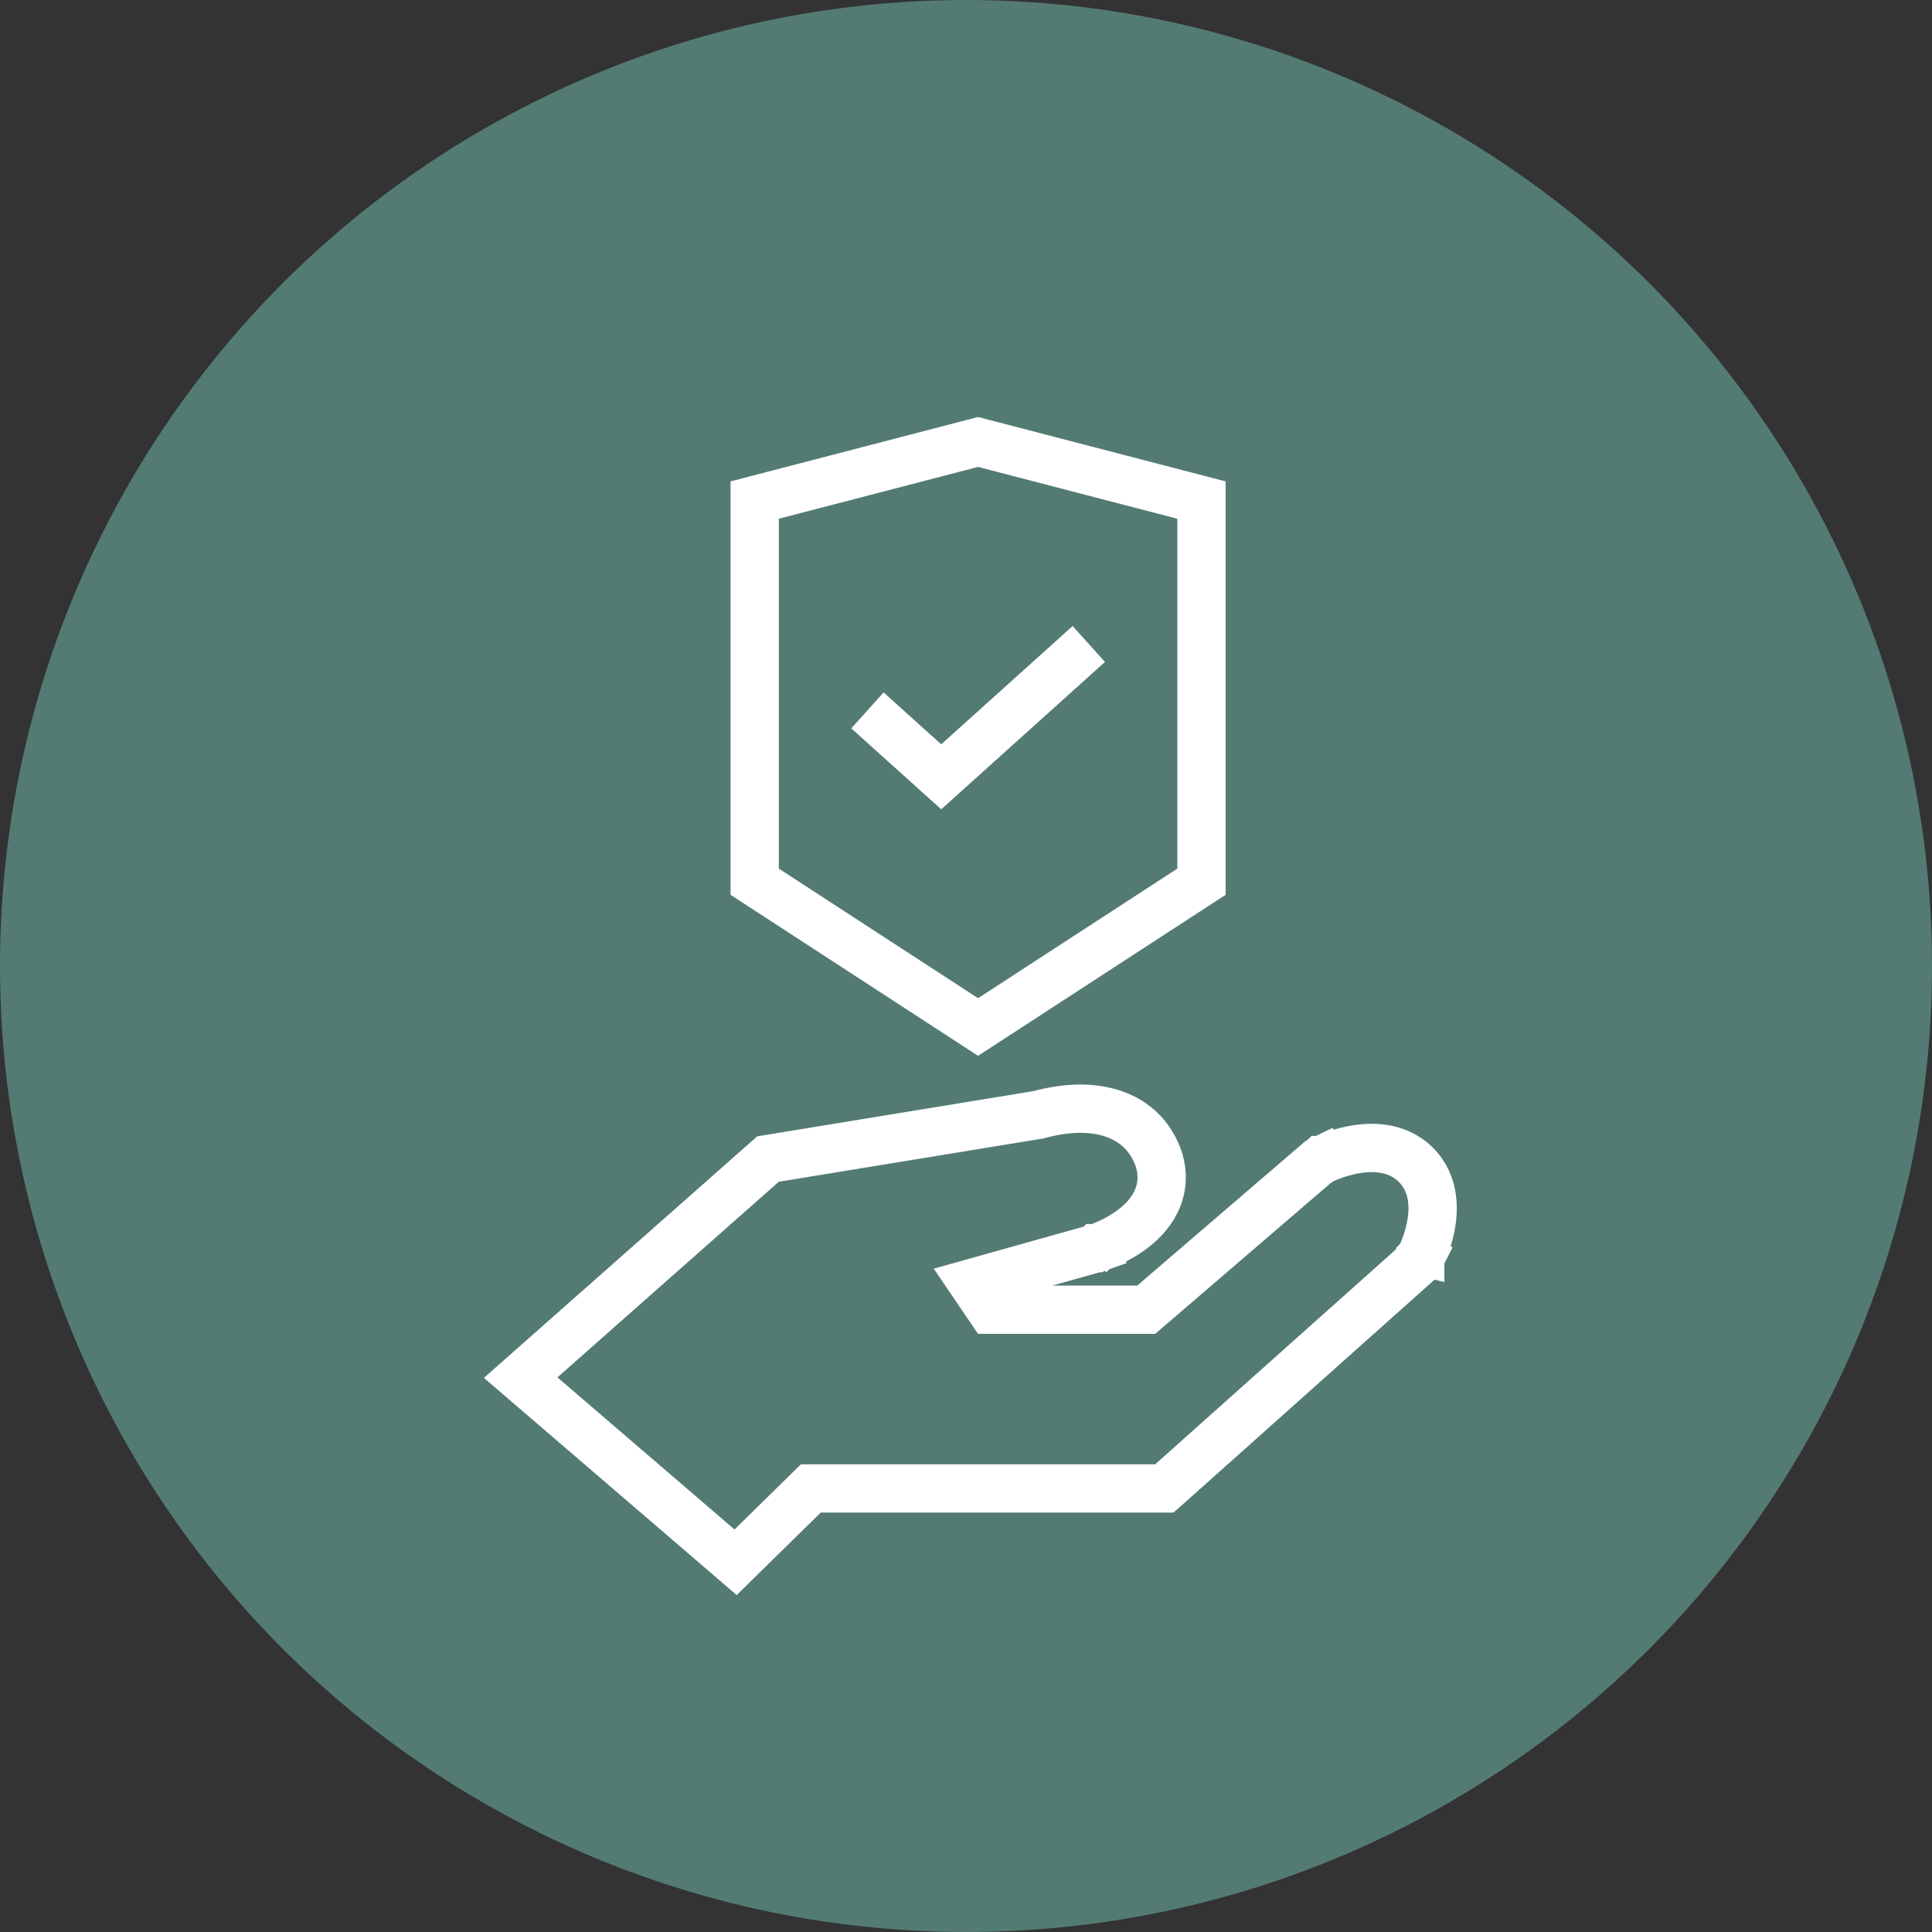
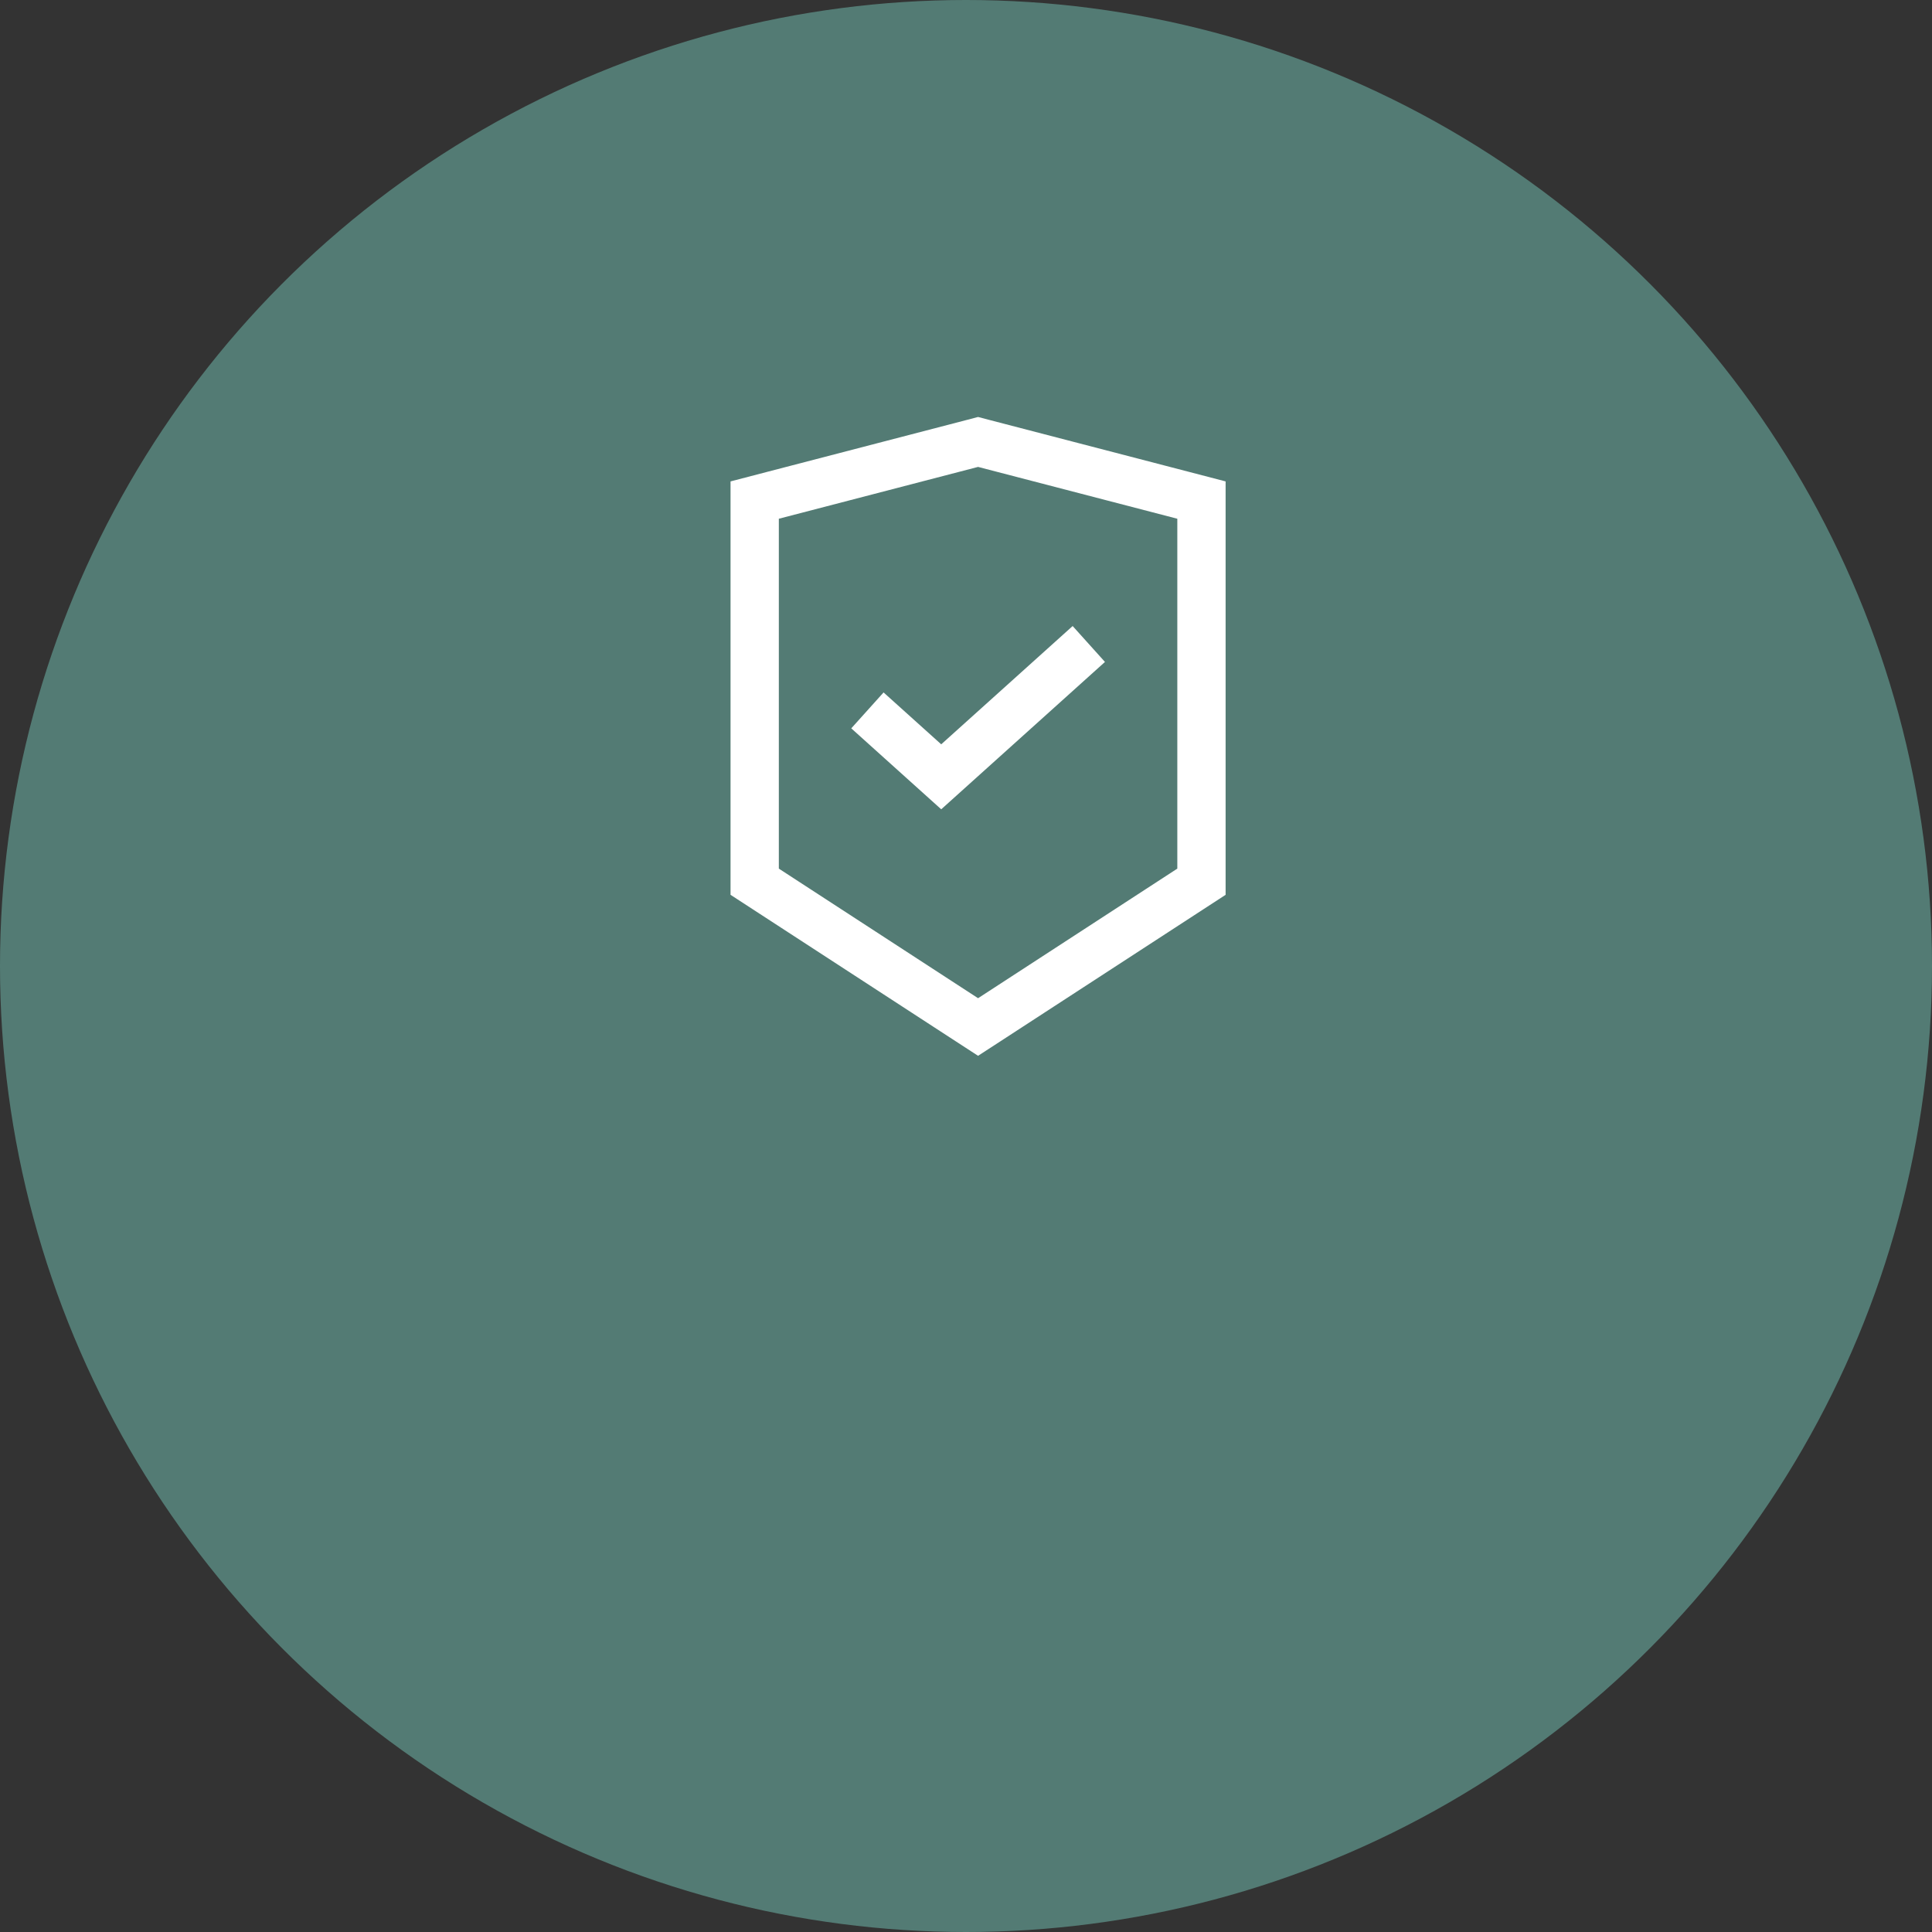
<svg xmlns="http://www.w3.org/2000/svg" width="80" height="80" viewBox="0 0 80 80" fill="none">
  <rect x="0" y="0" width="80" height="80" fill="#333333" stroke="none" />
  <circle cx="40" cy="40" r="40" fill="#537B74" />
-   <path d="M29.764 64.092L30.46 64.691L31.116 64.047L33.574 61.633H47.832H48.213L48.498 61.38L58.581 52.38L58.721 52.255L58.806 52.087L57.915 51.633C58.806 52.087 58.807 52.087 58.807 52.087L58.807 52.086L58.808 52.085L58.809 52.082L58.813 52.073L58.825 52.049C58.835 52.029 58.848 52.002 58.863 51.97C58.892 51.904 58.932 51.814 58.975 51.703C59.061 51.485 59.167 51.174 59.239 50.821C59.369 50.183 59.457 49.046 58.616 48.22C57.783 47.402 56.645 47.489 56.004 47.615C55.647 47.685 55.334 47.788 55.113 47.871C55.001 47.914 54.909 47.952 54.843 47.981C54.81 47.996 54.783 48.008 54.763 48.017L54.739 48.029L54.73 48.033L54.727 48.035L54.726 48.035L54.725 48.036C54.725 48.036 54.725 48.036 55.165 48.934L54.725 48.036L54.61 48.092L54.514 48.175L47.462 54.233H41.028L40.273 53.121L45.352 51.696L45.373 51.691L45.393 51.684L45.082 50.733C45.393 51.684 45.393 51.684 45.394 51.684L45.395 51.683L45.396 51.683L45.4 51.681L45.411 51.678L45.446 51.666C45.473 51.656 45.511 51.643 45.556 51.625C45.647 51.59 45.772 51.54 45.917 51.472C46.201 51.341 46.591 51.135 46.96 50.845C47.322 50.561 47.731 50.144 47.95 49.572C48.185 48.956 48.157 48.268 47.806 47.58C47.091 46.174 45.676 45.908 44.738 45.908C44.249 45.908 43.806 45.977 43.49 46.042C43.331 46.075 43.199 46.108 43.104 46.134C43.072 46.143 43.045 46.151 43.021 46.157L32.087 47.947L31.803 47.993L31.587 48.184L22.42 56.284L21.56 57.044L22.43 57.792L29.764 64.092Z" stroke="white" stroke-width="2" />
  <path d="M31.998 20.512L31.25 20.707V21.48V35.968V36.51L31.705 36.806L39.955 42.172L40.5 42.526L41.045 42.172L49.295 36.806L49.75 36.51V35.968V21.48V20.707L49.002 20.512L40.752 18.366L40.5 18.3L40.248 18.366L31.998 20.512Z" stroke="white" stroke-width="2" />
  <path d="M35.918 29.416L38.974 32.166L45.085 26.666" stroke="white" stroke-width="2" />
</svg>